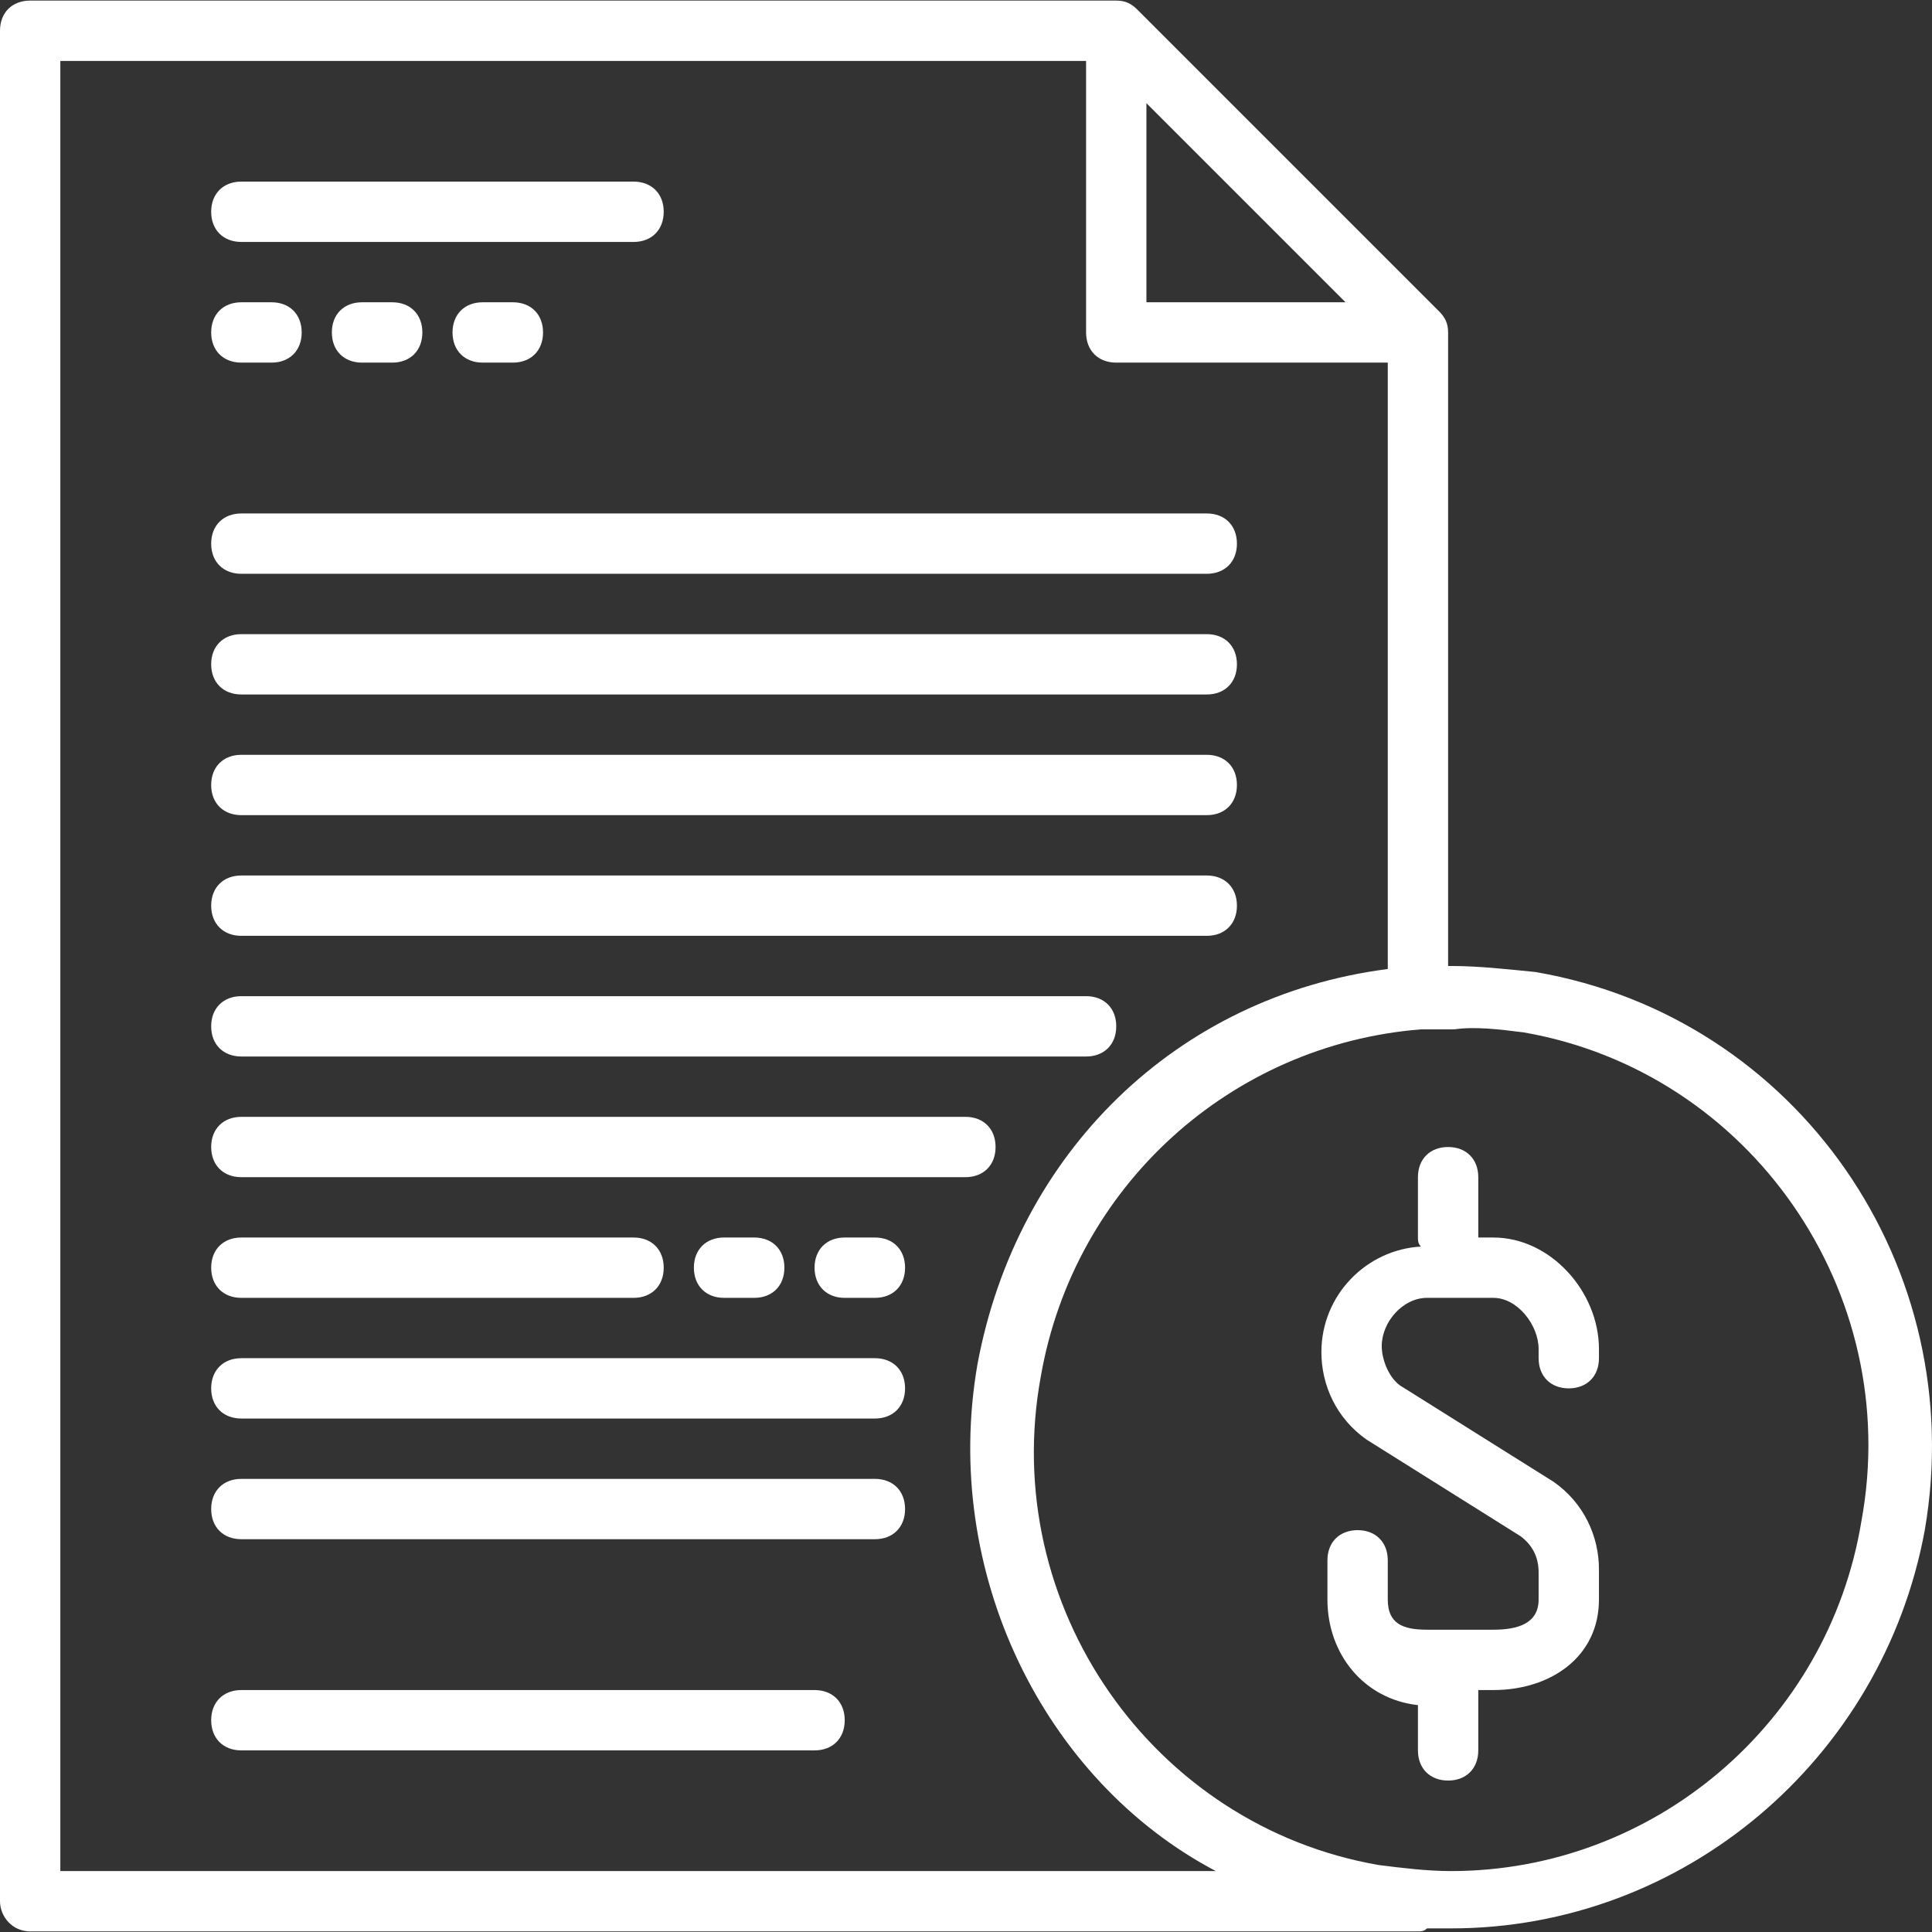
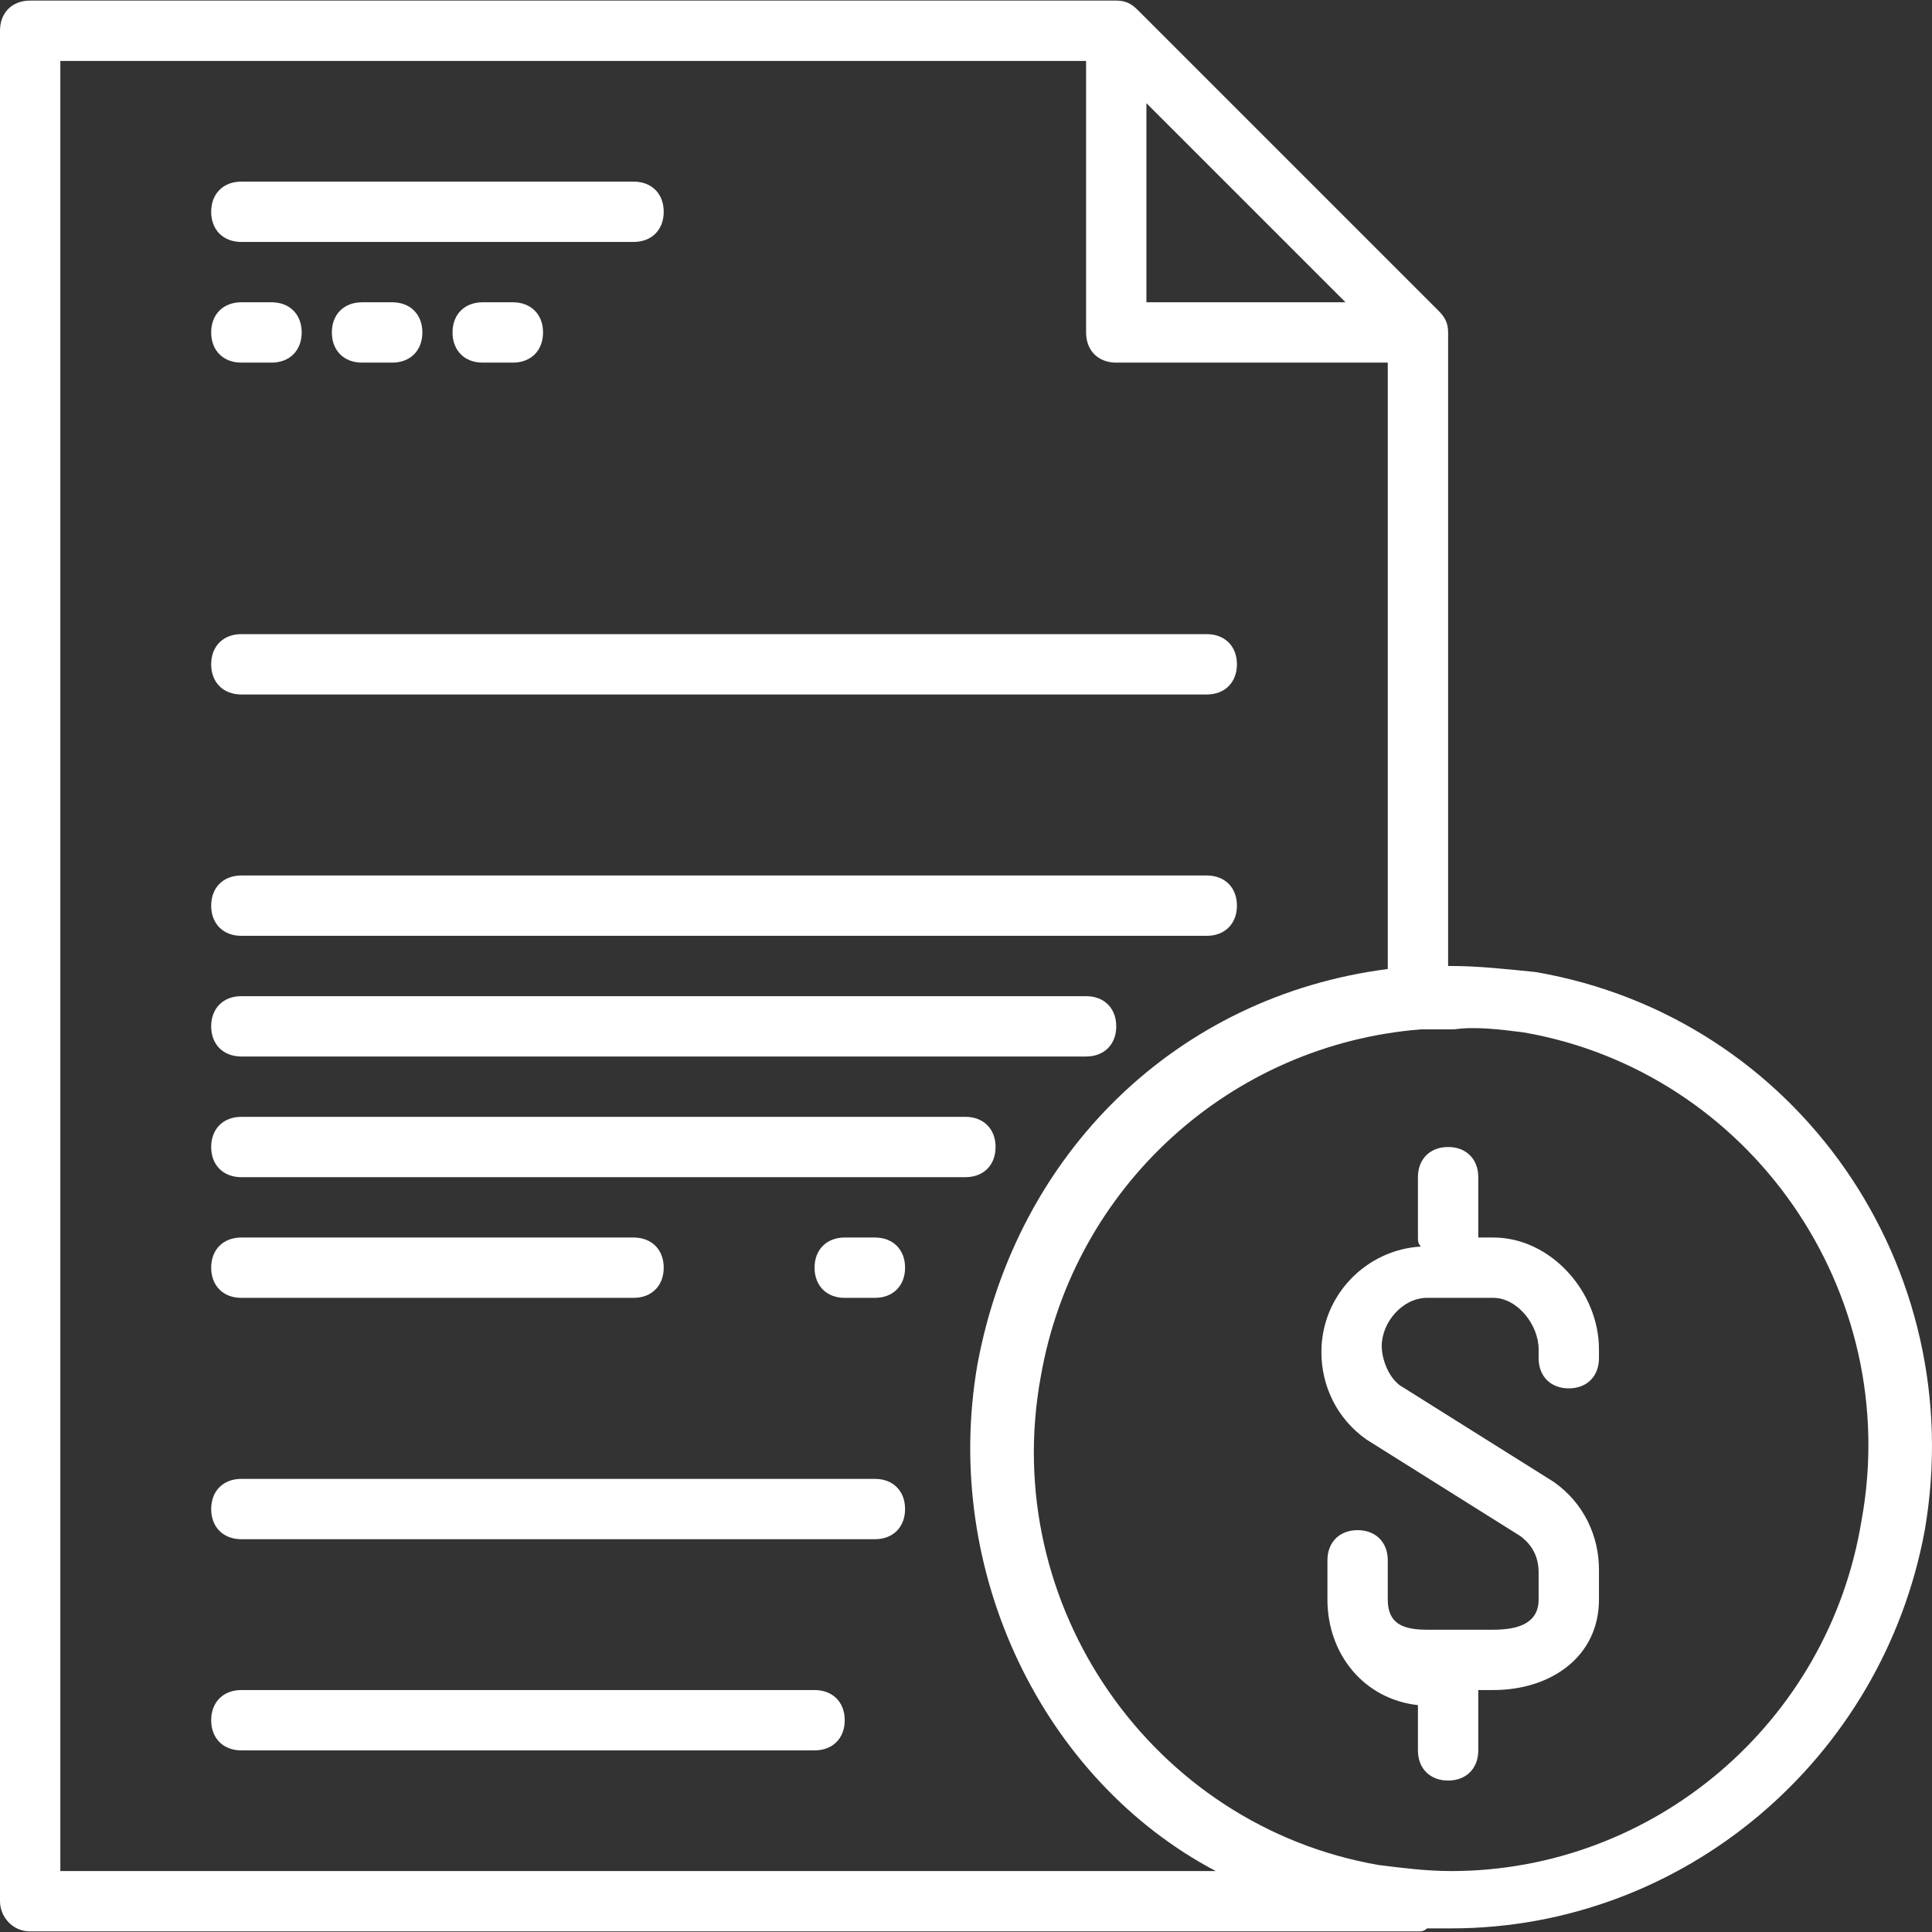
<svg xmlns="http://www.w3.org/2000/svg" id="Capa_1" x="0px" y="0px" viewBox="0 0 512.315 512.315" style="enable-background:new 0 0 512.315 512.315;" xml:space="preserve" width="512px" height="512px">
  <rect x="0" y="0" width="512.315" height="512.315" fill="#333333" stroke="none" />
  <g>
    <g>
      <g>
        <g>
          <path d="M96,80.157c-4.8,0-8,3.2-8,8s3.2,8,8,8h8c4.8,0,8-3.2,8-8s-3.2-8-8-8H96z" data-original="#000000" class="active-path" data-old_color="#000000" fill="#FFFFFF" />
          <path d="M128,80.157c-4.8,0-8,3.2-8,8s3.2,8,8,8h8c4.8,0,8-3.2,8-8s-3.2-8-8-8H128z" data-original="#000000" class="active-path" data-old_color="#000000" fill="#FFFFFF" />
          <path d="M64,96.157h8c4.8,0,8-3.2,8-8s-3.2-8-8-8h-8c-4.8,0-8,3.2-8,8S59.2,96.157,64,96.157z" data-original="#000000" class="active-path" data-old_color="#000000" fill="#FFFFFF" />
          <path d="M232,328.157h-8c-4.8,0-8,3.2-8,8s3.2,8,8,8h8c4.8,0,8-3.2,8-8S236.8,328.157,232,328.157z" data-original="#000000" class="active-path" data-old_color="#000000" fill="#FFFFFF" />
-           <path d="M200,344.157c4.8,0,8-3.2,8-8s-3.2-8-8-8h-8c-4.8,0-8,3.2-8,8s3.2,8,8,8H200z" data-original="#000000" class="active-path" data-old_color="#000000" fill="#FFFFFF" />
          <path d="M407.2,257.757c-8-0.8-15.2-1.6-22.4-1.6H384v-168c0-2.4-0.8-4-2.4-5.6l-80-80c-1.6-1.6-3.2-2.4-5.6-2.4H8 c-4.8,0-8,3.2-8,8v496c0,4,3.2,8,8,8h368c0.8,0,1.6,0,2.4-0.8c2.4,0,4,0,6.4,0c61.6,0,114.4-44.8,125.6-105.6 C522.4,336.157,476.8,269.757,407.2,257.757z M304,27.357l52.8,52.8H304V27.357z M16,496.157v-480h272v72c0,4.8,3.2,8,8,8h72 v160.8c-56,7.2-98.4,48.8-108.8,104.8c-9.6,55.2,17.6,110.4,63.2,134.4H16z M493.6,403.357c-8.8,53.6-55.2,92.8-108.8,92.8 c-6.4,0-12.8-0.8-19.2-1.6c-60-10.4-100.8-68.8-89.6-129.6c8.8-50.4,50.4-88,100.8-92c3.2,0,5.6,0,8.8,0c5.6-0.8,12,0,18.4,0.8 C464,284.157,504.8,342.557,493.6,403.357z" data-original="#000000" class="active-path" data-old_color="#000000" fill="#FFFFFF" />
          <path d="M216,448.157H64c-4.8,0-8,3.2-8,8s3.2,8,8,8h152c4.8,0,8-3.2,8-8S220.8,448.157,216,448.157z" data-original="#000000" class="active-path" data-old_color="#000000" fill="#FFFFFF" />
          <path d="M64,64.157h104c4.8,0,8-3.2,8-8s-3.2-8-8-8H64c-4.8,0-8,3.2-8,8S59.2,64.157,64,64.157z" data-original="#000000" class="active-path" data-old_color="#000000" fill="#FFFFFF" />
-           <path d="M64,152.157h256c4.8,0,8-3.2,8-8s-3.2-8-8-8H64c-4.8,0-8,3.2-8,8S59.2,152.157,64,152.157z" data-original="#000000" class="active-path" data-old_color="#000000" fill="#FFFFFF" />
          <path d="M64,184.157h256c4.8,0,8-3.2,8-8s-3.2-8-8-8H64c-4.8,0-8,3.2-8,8S59.2,184.157,64,184.157z" data-original="#000000" class="active-path" data-old_color="#000000" fill="#FFFFFF" />
-           <path d="M64,216.157h256c4.8,0,8-3.2,8-8s-3.2-8-8-8H64c-4.8,0-8,3.2-8,8S59.2,216.157,64,216.157z" data-original="#000000" class="active-path" data-old_color="#000000" fill="#FFFFFF" />
          <path d="M64,248.157h256c4.8,0,8-3.2,8-8s-3.2-8-8-8H64c-4.8,0-8,3.2-8,8S59.2,248.157,64,248.157z" data-original="#000000" class="active-path" data-old_color="#000000" fill="#FFFFFF" />
          <path d="M64,280.157h224c4.8,0,8-3.2,8-8s-3.2-8-8-8H64c-4.8,0-8,3.2-8,8S59.2,280.157,64,280.157z" data-original="#000000" class="active-path" data-old_color="#000000" fill="#FFFFFF" />
          <path d="M264,304.157c0-4.8-3.2-8-8-8H64c-4.8,0-8,3.2-8,8s3.2,8,8,8h192C260.8,312.157,264,308.957,264,304.157z" data-original="#000000" class="active-path" data-old_color="#000000" fill="#FFFFFF" />
          <path d="M64,344.157h104c4.8,0,8-3.2,8-8s-3.2-8-8-8H64c-4.8,0-8,3.2-8,8S59.2,344.157,64,344.157z" data-original="#000000" class="active-path" data-old_color="#000000" fill="#FFFFFF" />
-           <path d="M232,360.157H64c-4.8,0-8,3.2-8,8s3.2,8,8,8h168c4.8,0,8-3.2,8-8S236.8,360.157,232,360.157z" data-original="#000000" class="active-path" data-old_color="#000000" fill="#FFFFFF" />
          <path d="M232,392.157H64c-4.8,0-8,3.2-8,8s3.2,8,8,8h168c4.8,0,8-3.2,8-8S236.8,392.157,232,392.157z" data-original="#000000" class="active-path" data-old_color="#000000" fill="#FFFFFF" />
          <path d="M396,328.157h-4v-16c0-4.8-3.2-8-8-8s-8,3.2-8,8v16c0,0.8,0,1.6,0.8,2.4c-14.4,0.8-26.4,12.8-26.4,28 c0,8.8,4,17.6,12,23.2l40.8,25.6c3.2,2.4,4.8,5.6,4.8,9.6v7.2c0,6.4-5.6,8-12,8h-17.6c-6.4,0-10.4-1.6-10.4-8v-10.4 c0-4.8-3.2-8-8-8s-8,3.2-8,8v10.4c0,14.4,9.6,26.4,24,28v12c0,4.8,3.2,8,8,8s8-3.2,8-8v-16h4c15.2,0,28-8.8,28-24v-8 c0-8.8-4-17.6-12-23.2l-40.8-25.6c-3.2-2.4-4.8-7.2-4.8-10.4c0-6.4,5.6-12.8,12-12.8H396c6.4,0,12,7.2,12,13.6v2.4 c0,4.8,3.2,8,8,8s8-3.2,8-8v-2.4C424,342.557,411.2,328.157,396,328.157z" data-original="#000000" class="active-path" data-old_color="#000000" fill="#FFFFFF" />
        </g>
      </g>
    </g>
  </g>
</svg>